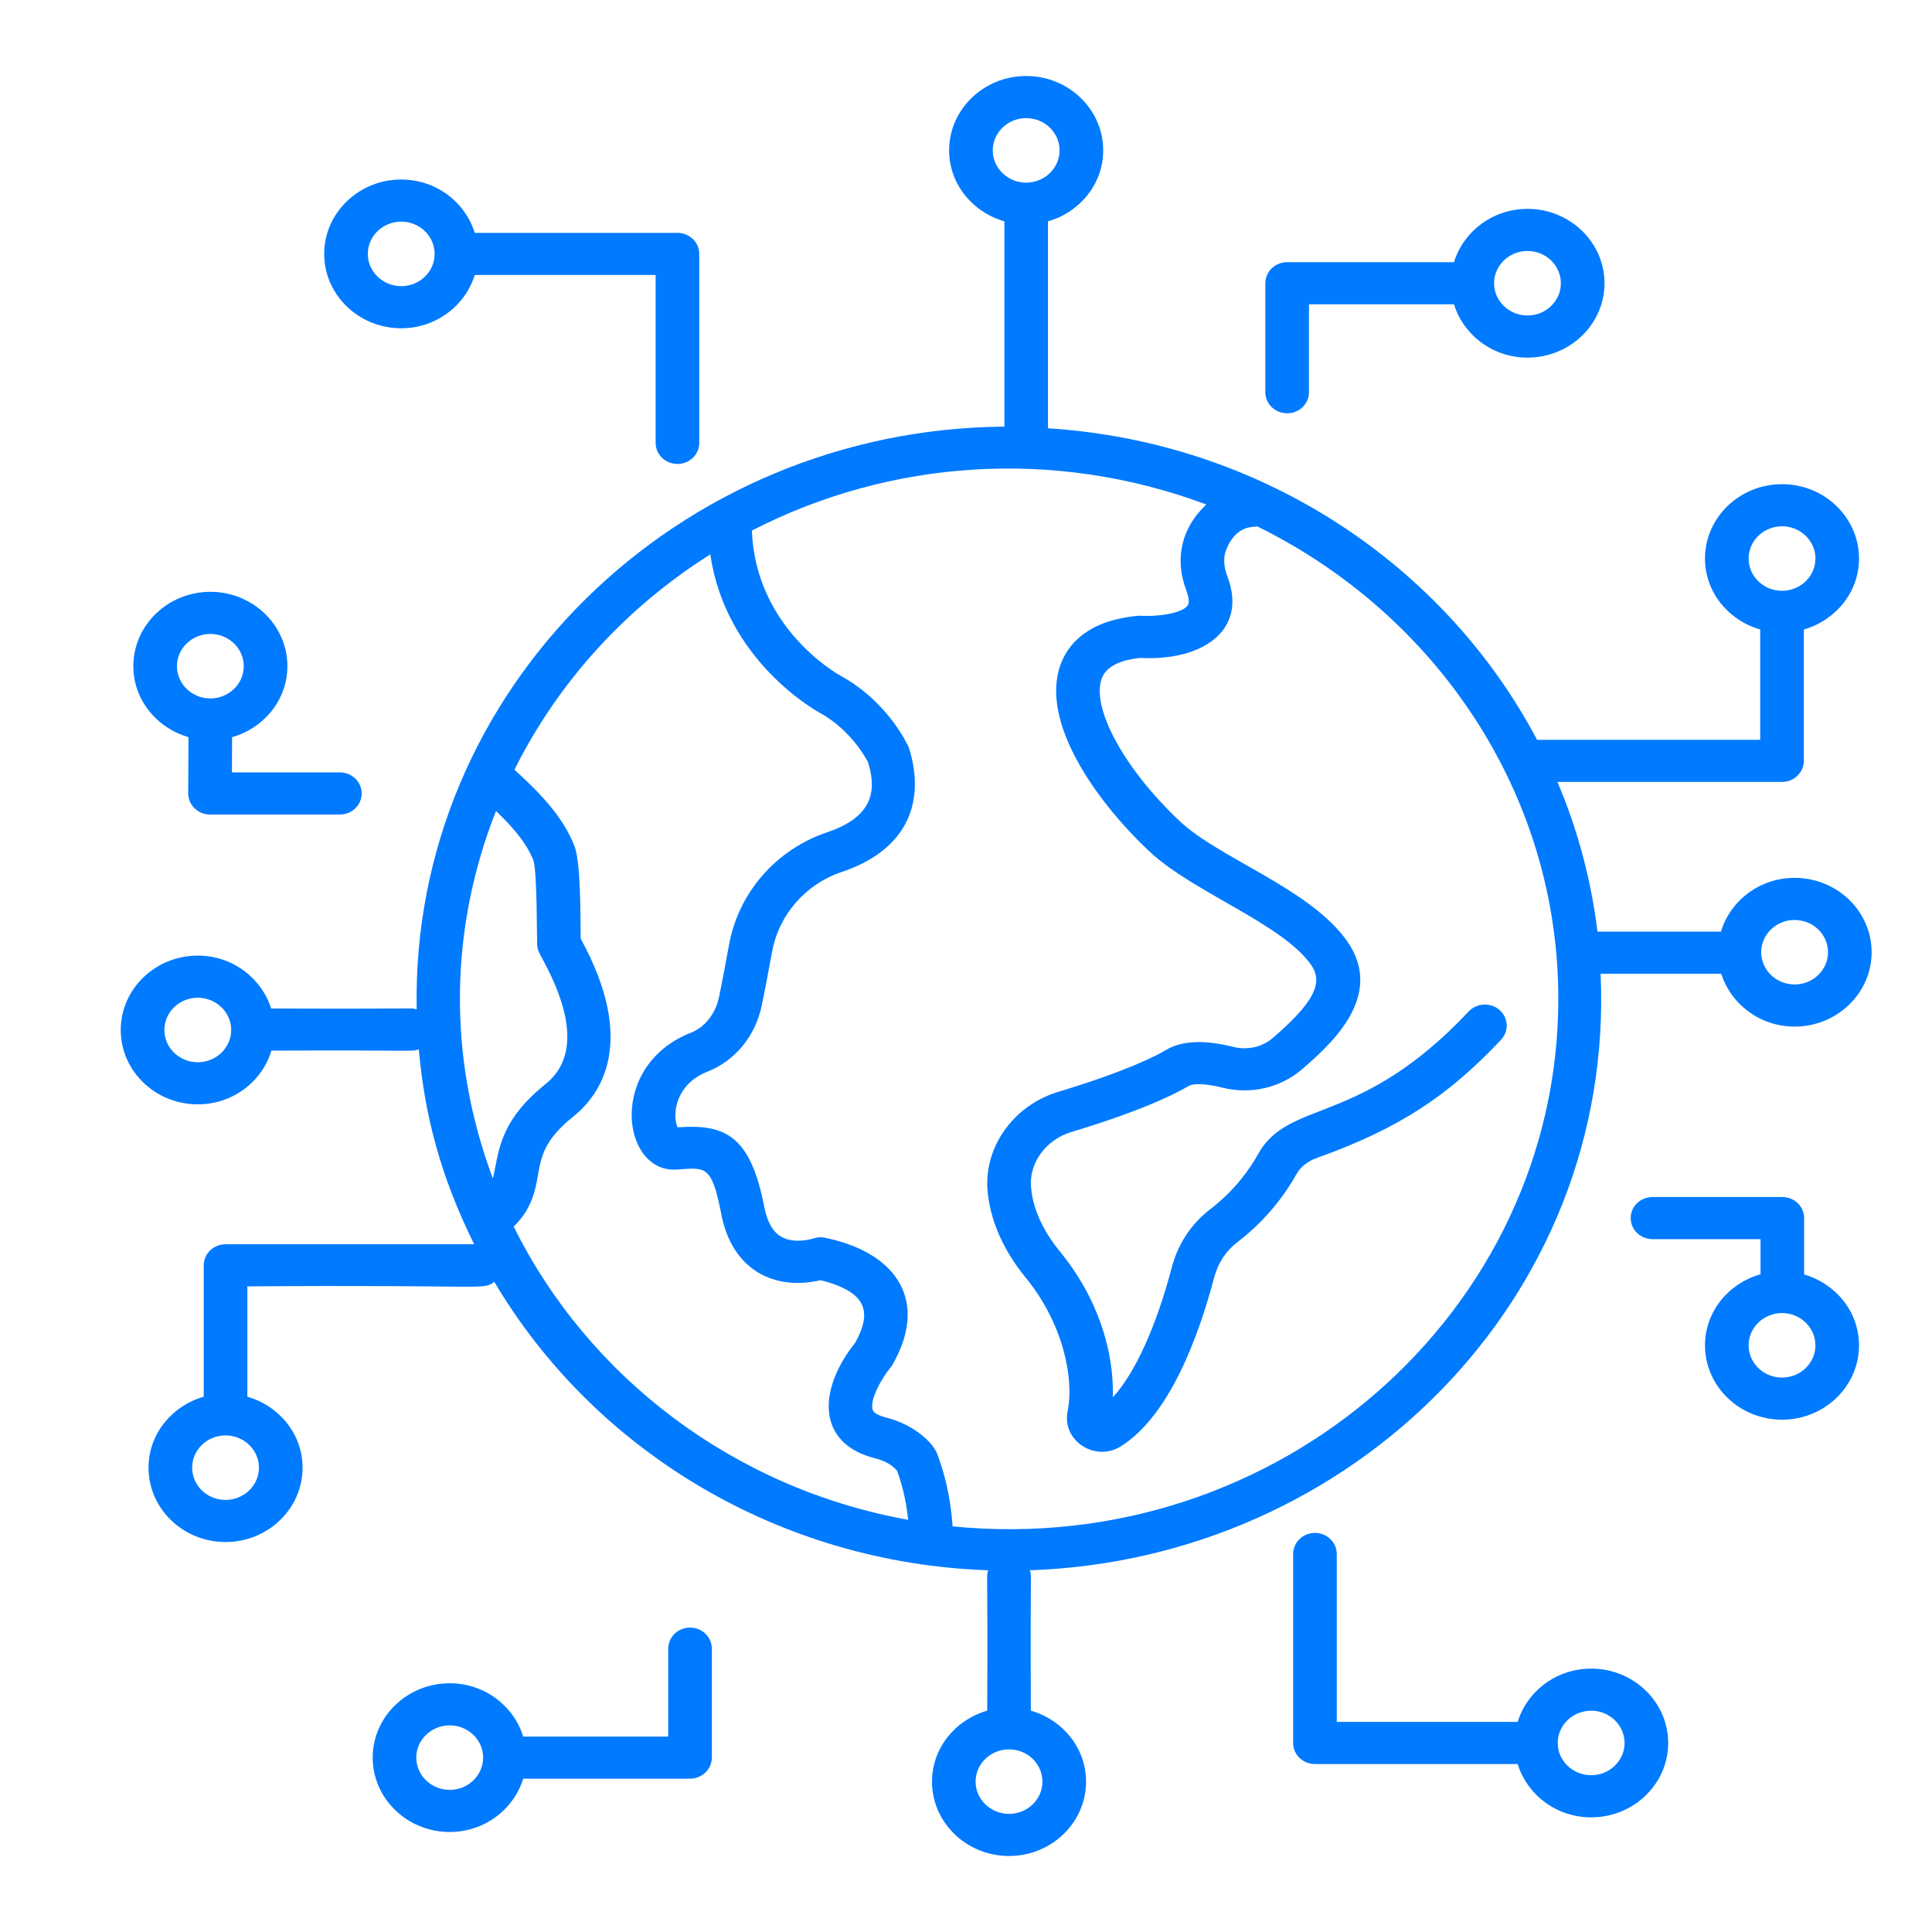
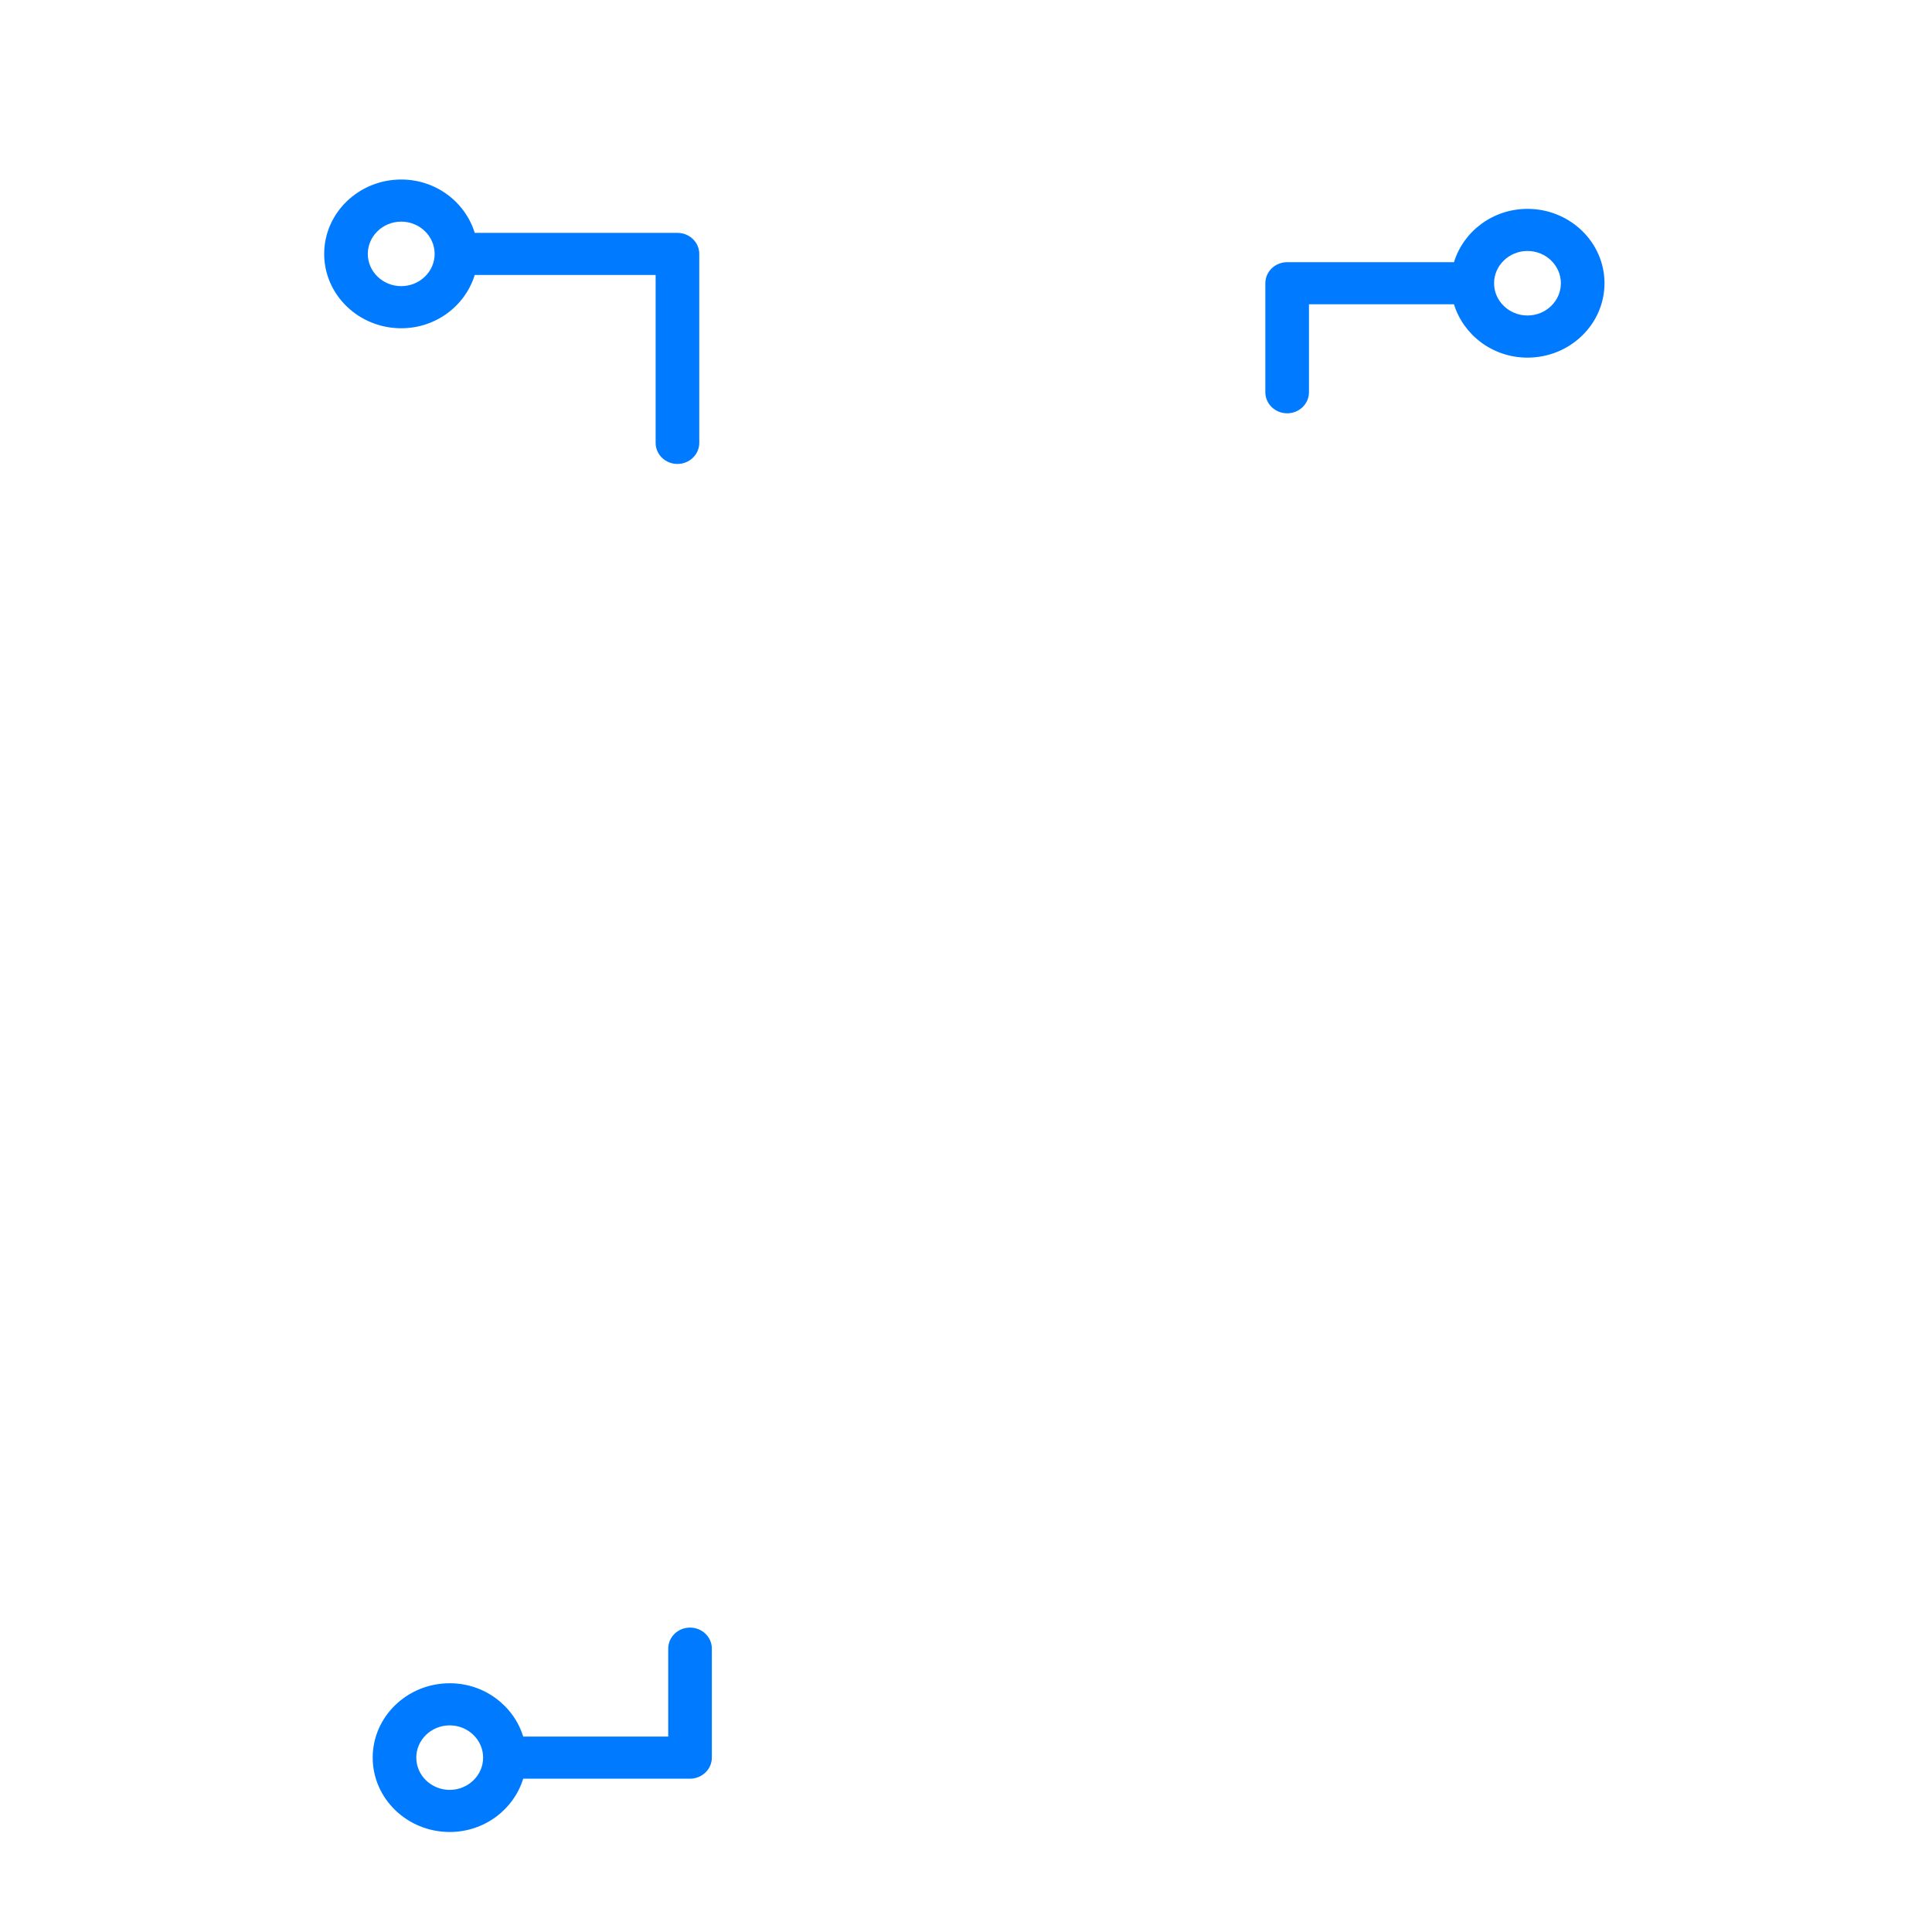
<svg xmlns="http://www.w3.org/2000/svg" width="64" height="64" viewBox="0 0 64 64" fill="none">
  <path d="M48.165 8.685H42.639C42.24 8.685 41.916 8.997 41.916 9.383V12.993C41.916 13.379 42.24 13.691 42.639 13.691C43.038 13.691 43.361 13.379 43.361 12.993V10.08H48.165C48.479 11.098 49.446 11.847 50.6 11.847C52.007 11.847 53.151 10.741 53.151 9.383C53.151 8.025 52.007 6.919 50.6 6.919C49.446 6.919 48.479 7.668 48.165 8.685ZM50.6 8.314C51.21 8.314 51.706 8.794 51.706 9.383C51.706 9.972 51.21 10.451 50.6 10.451C49.99 10.451 49.493 9.972 49.493 9.383C49.493 8.794 49.99 8.314 50.6 8.314Z" fill="#007AFF" />
-   <path d="M50.917 24.507C47.852 18.707 41.794 14.636 34.716 14.188V7.332C35.769 7.029 36.545 6.096 36.545 4.981C36.545 3.623 35.4 2.518 33.993 2.518C32.586 2.518 31.441 3.623 31.441 4.981C31.441 6.096 32.217 7.029 33.271 7.332V14.133C22.461 14.214 13.601 22.825 13.803 33.437C13.503 33.375 14.332 33.429 8.982 33.408C8.663 32.398 7.7 31.656 6.552 31.656C5.145 31.656 4 32.761 4 34.12C4 35.478 5.145 36.583 6.552 36.583C7.711 36.583 8.682 35.828 8.991 34.803C13.965 34.782 13.601 34.845 13.873 34.761C14.071 36.94 14.576 38.928 15.708 41.218H7.471C7.072 41.218 6.749 41.53 6.749 41.915V46.268C5.695 46.571 4.92 47.504 4.92 48.618C4.92 49.977 6.064 51.082 7.471 51.082C8.878 51.082 10.023 49.977 10.023 48.618C10.023 47.504 9.247 46.571 8.194 46.268V42.613C16.276 42.551 15.982 42.75 16.374 42.462C19.697 48.073 25.826 51.784 32.734 52.017C32.668 52.298 32.725 51.56 32.703 56.668C31.649 56.971 30.874 57.904 30.874 59.019C30.874 60.377 32.018 61.482 33.425 61.482C34.832 61.482 35.977 60.377 35.977 59.019C35.977 57.904 35.201 56.971 34.148 56.668C34.126 51.57 34.183 52.301 34.116 52.017C44.749 51.657 53.51 43.05 53.022 32.256H57.019C57.337 33.265 58.3 34.007 59.449 34.007C60.855 34.007 62 32.901 62 31.544C62 30.185 60.855 29.08 59.449 29.08C58.289 29.08 57.318 29.835 57.009 30.861H52.918C52.706 29.126 52.256 27.462 51.591 25.902H59.032C59.431 25.902 59.754 25.589 59.754 25.204V20.853C60.808 20.55 61.583 19.616 61.583 18.502C61.583 17.144 60.438 16.039 59.032 16.039C57.625 16.039 56.48 17.144 56.48 18.502C56.48 19.616 57.256 20.55 58.309 20.853V24.507H50.917ZM6.552 35.188C5.942 35.188 5.445 34.709 5.445 34.12C5.445 33.531 5.942 33.051 6.552 33.051C7.162 33.051 7.658 33.531 7.658 34.12C7.658 34.709 7.162 35.188 6.552 35.188ZM8.578 48.618C8.578 49.207 8.081 49.687 7.471 49.687C6.861 49.687 6.365 49.207 6.365 48.618C6.365 48.029 6.861 47.55 7.471 47.55C8.081 47.55 8.578 48.029 8.578 48.618ZM59.449 30.475C60.059 30.475 60.555 30.954 60.555 31.544C60.555 32.132 60.059 32.612 59.449 32.612C58.839 32.612 58.342 32.132 58.342 31.544C58.342 30.954 58.839 30.475 59.449 30.475ZM32.886 4.981C32.886 4.393 33.383 3.913 33.993 3.913C34.603 3.913 35.1 4.393 35.1 4.981C35.1 5.571 34.603 6.05 33.993 6.05C33.383 6.05 32.886 5.571 32.886 4.981ZM16.328 39.041C14.806 34.98 14.905 30.735 16.43 26.866C16.901 27.316 17.443 27.897 17.675 28.517C17.794 28.907 17.784 31.163 17.793 31.26C17.793 31.445 17.857 31.56 17.953 31.736C19.033 33.703 19.072 35.109 18.069 35.914C16.503 37.17 16.527 38.197 16.328 39.041ZM17.017 40.632C17.615 40.05 17.731 39.441 17.82 38.931C17.931 38.303 18.026 37.762 18.992 36.987C19.893 36.264 21.123 34.538 19.235 31.091C19.228 30.277 19.236 28.573 19.037 28.049C18.658 27.039 17.828 26.214 17.042 25.497C18.495 22.585 20.744 20.117 23.531 18.365C24.034 21.859 27.001 23.527 27.139 23.602C28.253 24.212 28.747 25.245 28.753 25.245C28.995 26.037 29.059 27.017 27.4 27.57C25.703 28.144 24.458 29.576 24.149 31.306C24.042 31.888 23.932 32.484 23.816 33.038C23.703 33.581 23.347 34.03 22.888 34.21C20.122 35.294 20.581 38.847 22.403 38.744C23.356 38.685 23.57 38.544 23.896 40.23C24.245 42.045 25.625 42.771 27.184 42.408C28.702 42.791 28.906 43.444 28.329 44.482C27.088 46.032 27.045 47.813 28.977 48.305C29.309 48.388 29.558 48.529 29.719 48.722C29.946 49.35 30.037 49.901 30.084 50.346C24.301 49.304 19.485 45.614 17.017 40.632ZM34.532 59.019C34.532 59.607 34.035 60.087 33.425 60.087C32.815 60.087 32.318 59.607 32.318 59.019C32.318 58.429 32.815 57.95 33.425 57.95C34.035 57.95 34.532 58.429 34.532 59.019ZM51.621 33.088C51.621 43.429 42.341 51.631 31.555 50.563C31.515 50.002 31.421 49.154 31.043 48.155C30.909 47.801 30.302 47.197 29.344 46.955C29.171 46.911 28.954 46.831 28.909 46.7C28.802 46.389 29.189 45.677 29.497 45.304C29.522 45.274 29.546 45.24 29.565 45.207C30.749 43.145 29.755 41.561 27.488 41.038C27.391 41.026 27.204 40.933 26.933 41.028C26.928 41.032 26.327 41.217 25.894 40.977C25.608 40.82 25.414 40.483 25.316 39.974C24.863 37.627 24.023 37.246 22.529 37.339L22.446 37.343C22.393 37.233 22.331 36.977 22.408 36.634C22.476 36.334 22.698 35.789 23.431 35.502C24.348 35.143 25.021 34.325 25.233 33.314C25.351 32.749 25.462 32.142 25.573 31.545C25.793 30.312 26.676 29.293 27.875 28.888C29.892 28.215 30.717 26.743 30.112 24.776C30.085 24.715 29.441 23.26 27.85 22.388C27.73 22.322 25.029 20.805 24.907 17.575C29.498 15.215 34.934 14.835 39.961 16.712C39.173 17.45 38.878 18.463 39.305 19.579C39.366 19.741 39.42 19.957 39.335 20.068C39.13 20.331 38.302 20.43 37.807 20.399C37.766 20.396 37.726 20.395 37.688 20.401C36.004 20.557 35.369 21.365 35.132 22.015C34.447 23.9 36.293 26.531 38.083 28.212C39.523 29.561 42.499 30.608 43.44 31.975C43.85 32.574 43.5 33.231 42.152 34.394C41.805 34.688 41.32 34.794 40.86 34.681C39.901 34.438 39.152 34.472 38.637 34.776C37.933 35.19 36.661 35.685 35.058 36.168C33.593 36.609 32.606 37.969 32.711 39.408C32.788 40.39 33.217 41.388 33.955 42.295C35.216 43.82 35.589 45.666 35.366 46.752C35.169 47.735 36.294 48.449 37.141 47.904C38.735 46.896 39.697 44.303 40.224 42.308C40.347 41.841 40.616 41.432 40.986 41.152C42.01 40.365 42.618 39.489 42.947 38.894C43.077 38.659 43.316 38.47 43.614 38.361C46.4 37.369 48.008 36.264 49.724 34.444C49.992 34.158 49.97 33.717 49.675 33.458C49.381 33.199 48.923 33.22 48.654 33.504C45.032 37.36 42.706 36.382 41.673 38.235C41.407 38.716 40.917 39.422 40.09 40.058C39.476 40.523 39.026 41.199 38.823 41.963C38.3 43.951 37.606 45.472 36.865 46.289C36.907 44.767 36.374 42.986 35.088 41.429C34.699 40.952 34.222 40.195 34.152 39.306C34.094 38.51 34.655 37.75 35.488 37.5C36.7 37.135 38.36 36.572 39.39 35.967C39.486 35.91 39.825 35.861 40.499 36.031C41.423 36.261 42.397 36.04 43.109 35.44C44.014 34.658 45.898 33.033 44.644 31.204C43.436 29.451 40.407 28.447 39.09 27.211C37.256 25.489 36.14 23.454 36.496 22.478C36.634 22.099 37.063 21.869 37.772 21.794C39.773 21.904 41.348 20.925 40.661 19.099C40.531 18.759 40.517 18.46 40.624 18.202C40.89 17.539 41.313 17.453 41.609 17.445C41.623 17.445 41.634 17.438 41.648 17.437C47.556 20.343 51.621 26.26 51.621 33.088ZM57.925 18.502C57.925 17.913 58.422 17.434 59.032 17.434C59.642 17.434 60.139 17.913 60.139 18.502C60.139 19.091 59.642 19.571 59.032 19.571C58.422 19.571 57.925 19.091 57.925 18.502Z" fill="#007AFF" />
-   <path d="M59.042 39.653H54.741C54.342 39.653 54.019 39.965 54.019 40.35C54.019 40.735 54.342 41.048 54.741 41.048H58.32V42.212C57.261 42.512 56.48 43.448 56.48 44.566C56.48 45.924 57.625 47.029 59.032 47.029C60.438 47.029 61.583 45.924 61.583 44.566C61.583 43.455 60.813 42.525 59.764 42.218V40.35C59.764 39.965 59.441 39.653 59.042 39.653ZM60.138 44.566C60.138 45.155 59.642 45.634 59.032 45.634C58.422 45.634 57.925 45.155 57.925 44.566C57.925 43.977 58.422 43.497 59.032 43.497C59.642 43.497 60.138 43.977 60.138 44.566Z" fill="#007AFF" />
-   <path d="M43.559 50.78C43.16 50.78 42.837 51.092 42.837 51.477V57.739C42.837 58.124 43.16 58.436 43.559 58.436H50.275C50.589 59.453 51.555 60.202 52.709 60.202C54.116 60.202 55.261 59.096 55.261 57.739C55.261 56.38 54.116 55.275 52.709 55.275C51.555 55.275 50.588 56.023 50.275 57.041H44.282V51.477C44.282 51.092 43.958 50.78 43.559 50.78ZM52.709 56.669C53.319 56.669 53.816 57.149 53.816 57.739C53.816 58.327 53.319 58.806 52.709 58.806C52.099 58.806 51.602 58.327 51.602 57.739C51.602 57.149 52.099 56.669 52.709 56.669Z" fill="#007AFF" />
  <path d="M22.441 15.369C22.84 15.369 23.164 15.057 23.164 14.671V8.411C23.164 8.026 22.84 7.714 22.441 7.714H15.726C15.412 6.696 14.445 5.947 13.291 5.947C11.884 5.947 10.739 7.053 10.739 8.411C10.739 9.769 11.884 10.874 13.291 10.874C14.445 10.874 15.412 10.126 15.726 9.109H21.719V14.671C21.719 15.057 22.042 15.369 22.441 15.369ZM13.291 9.479C12.681 9.479 12.184 9 12.184 8.411C12.184 7.822 12.681 7.342 13.291 7.342C13.901 7.342 14.398 7.822 14.398 8.411C14.398 9 13.901 9.479 13.291 9.479Z" fill="#007AFF" />
-   <path d="M9.52 22.069C9.52 20.71 8.375 19.605 6.968 19.605C5.562 19.605 4.417 20.71 4.417 22.069C4.417 23.182 5.191 24.114 6.243 24.418L6.235 26.281C6.234 26.466 6.31 26.645 6.446 26.776C6.581 26.908 6.765 26.982 6.957 26.982H11.259C11.658 26.982 11.981 26.669 11.981 26.284C11.981 25.899 11.658 25.587 11.259 25.587H7.683L7.688 24.42C8.743 24.118 9.52 23.184 9.52 22.069ZM6.968 23.137C6.358 23.137 5.862 22.657 5.862 22.069C5.862 21.48 6.358 21 6.968 21C7.578 21 8.075 21.48 8.075 22.069C8.075 22.657 7.578 23.137 6.968 23.137Z" fill="#007AFF" />
  <path d="M17.332 58.921H22.858C23.257 58.921 23.581 58.608 23.581 58.223V54.613C23.581 54.228 23.257 53.916 22.858 53.916C22.459 53.916 22.136 54.228 22.136 54.613V57.526H17.332C17.018 56.509 16.051 55.76 14.897 55.76C13.491 55.76 12.346 56.865 12.346 58.223C12.346 59.582 13.491 60.687 14.897 60.687C16.051 60.687 17.018 59.938 17.332 58.921ZM13.79 58.223C13.79 57.635 14.287 57.155 14.897 57.155C15.507 57.155 16.004 57.635 16.004 58.223C16.004 58.813 15.507 59.292 14.897 59.292C14.287 59.292 13.79 58.813 13.79 58.223Z" fill="#007AFF" />
</svg>